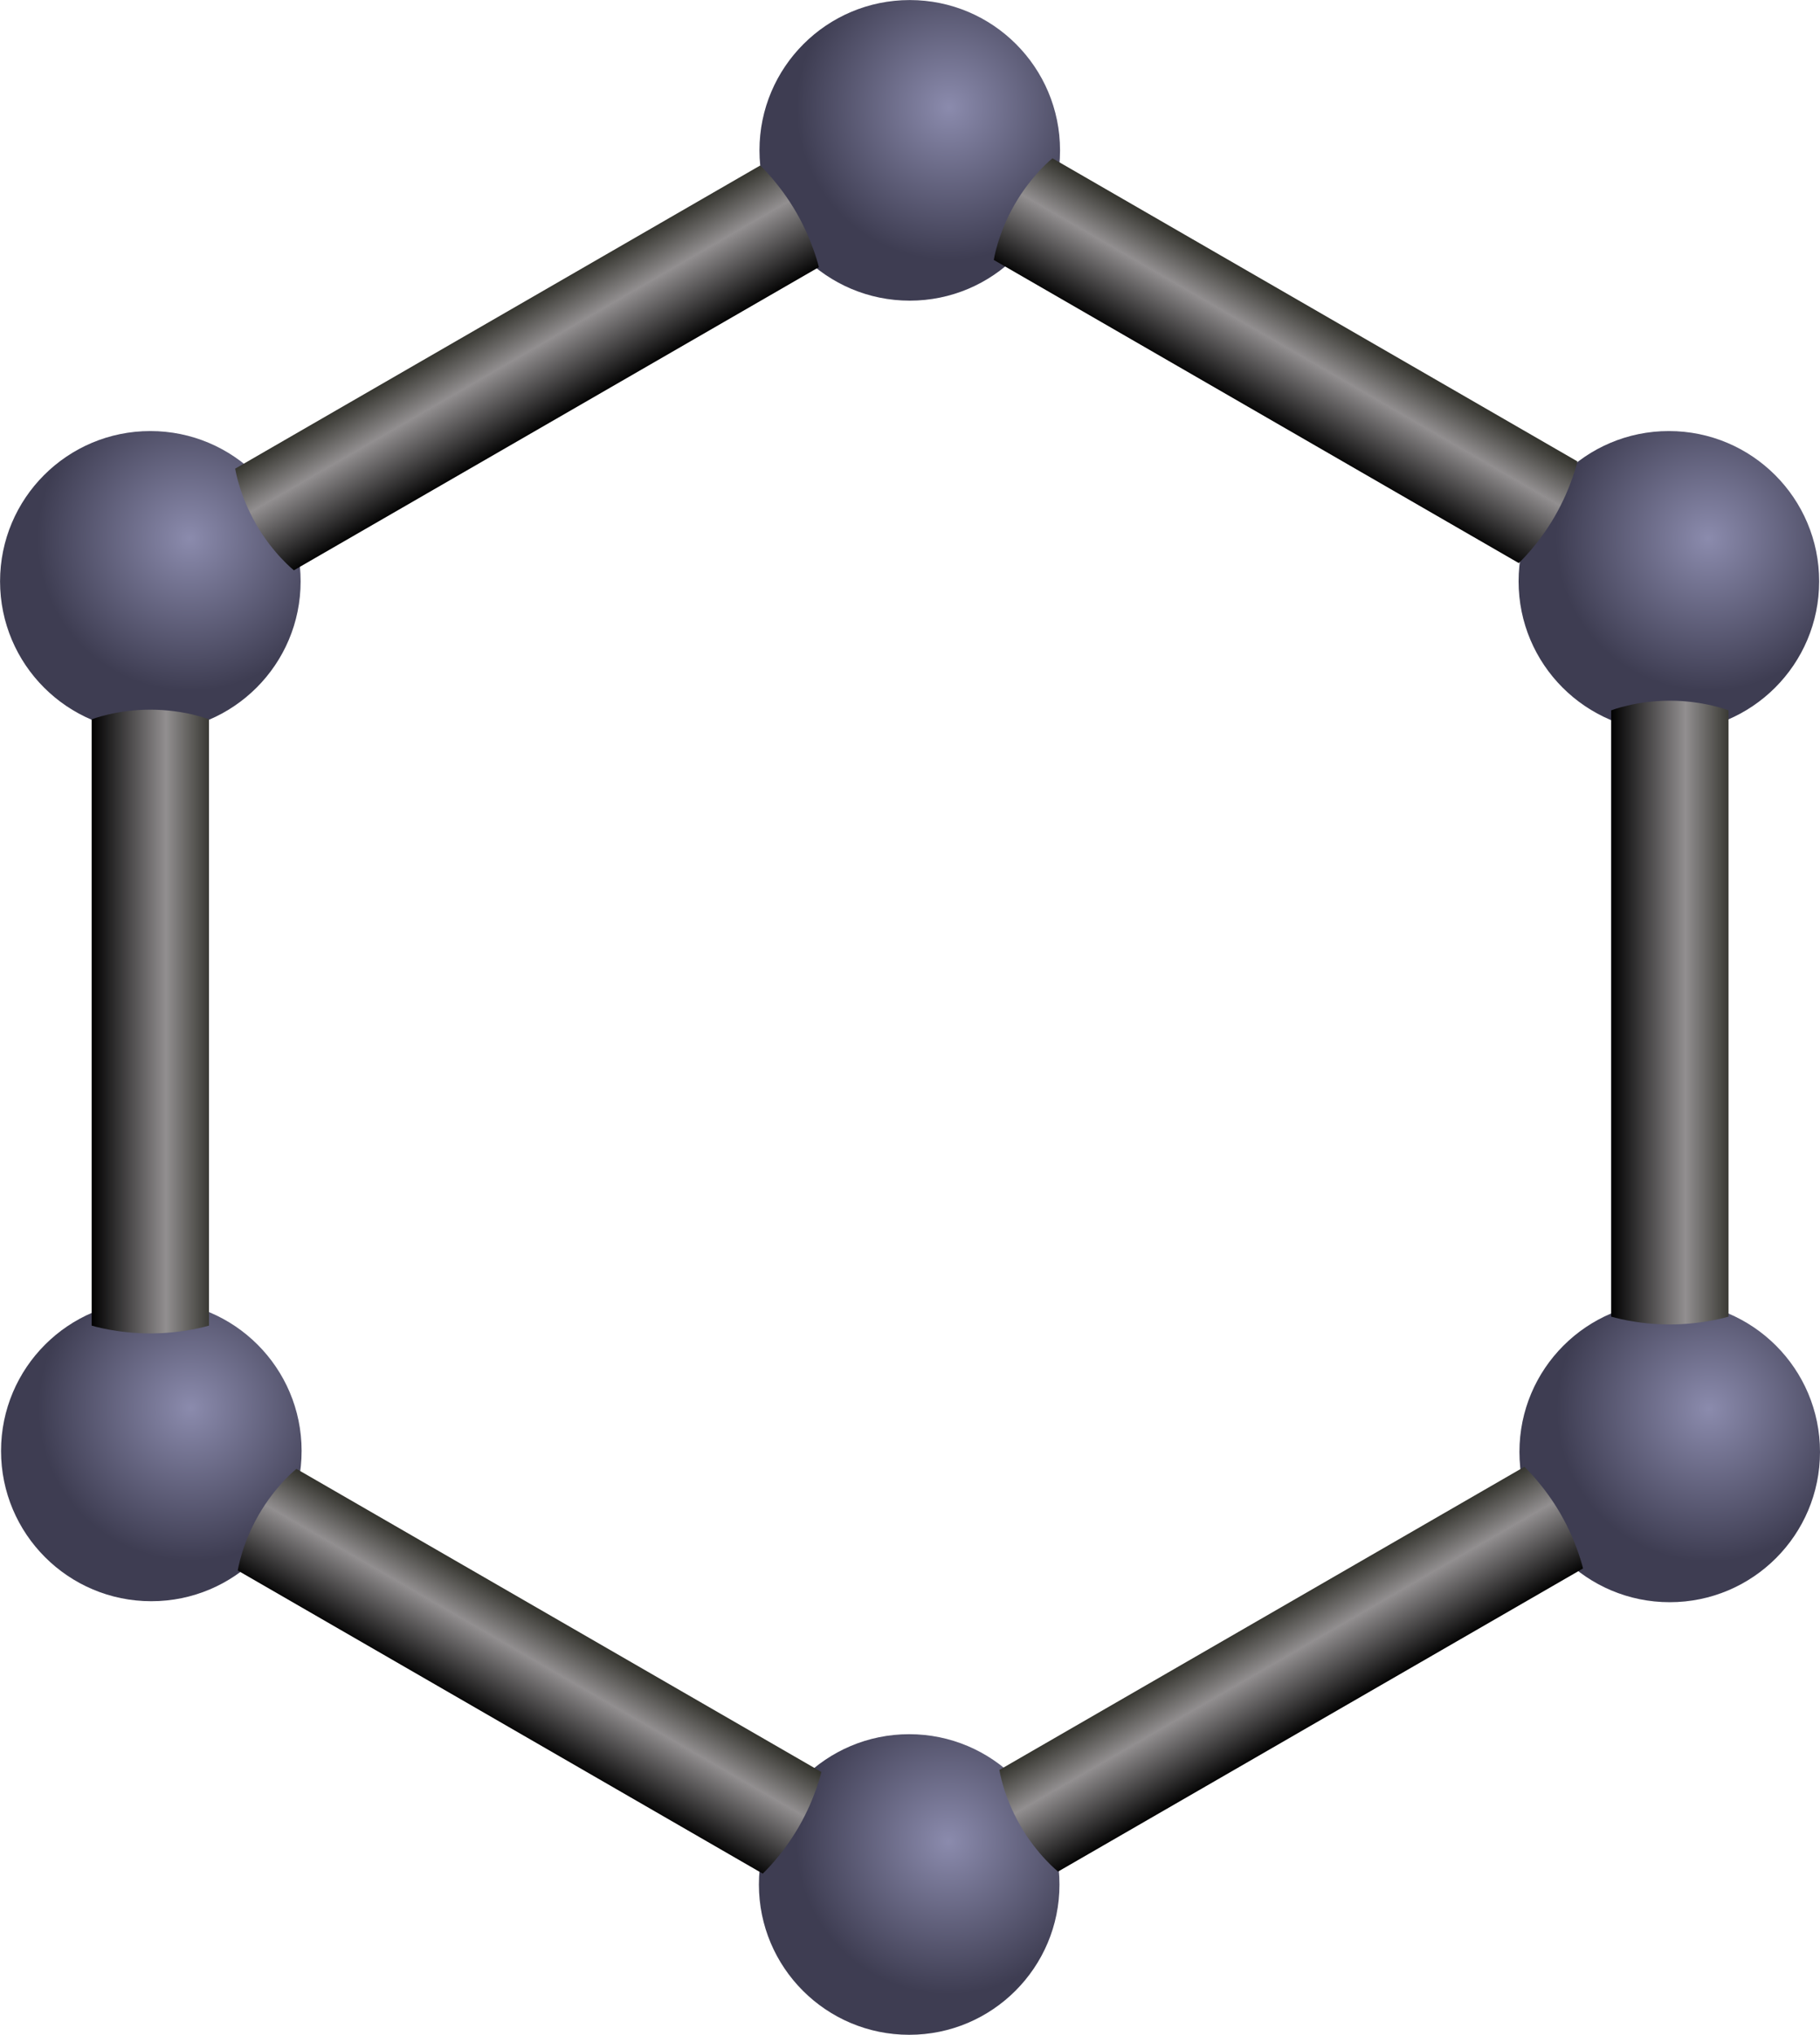
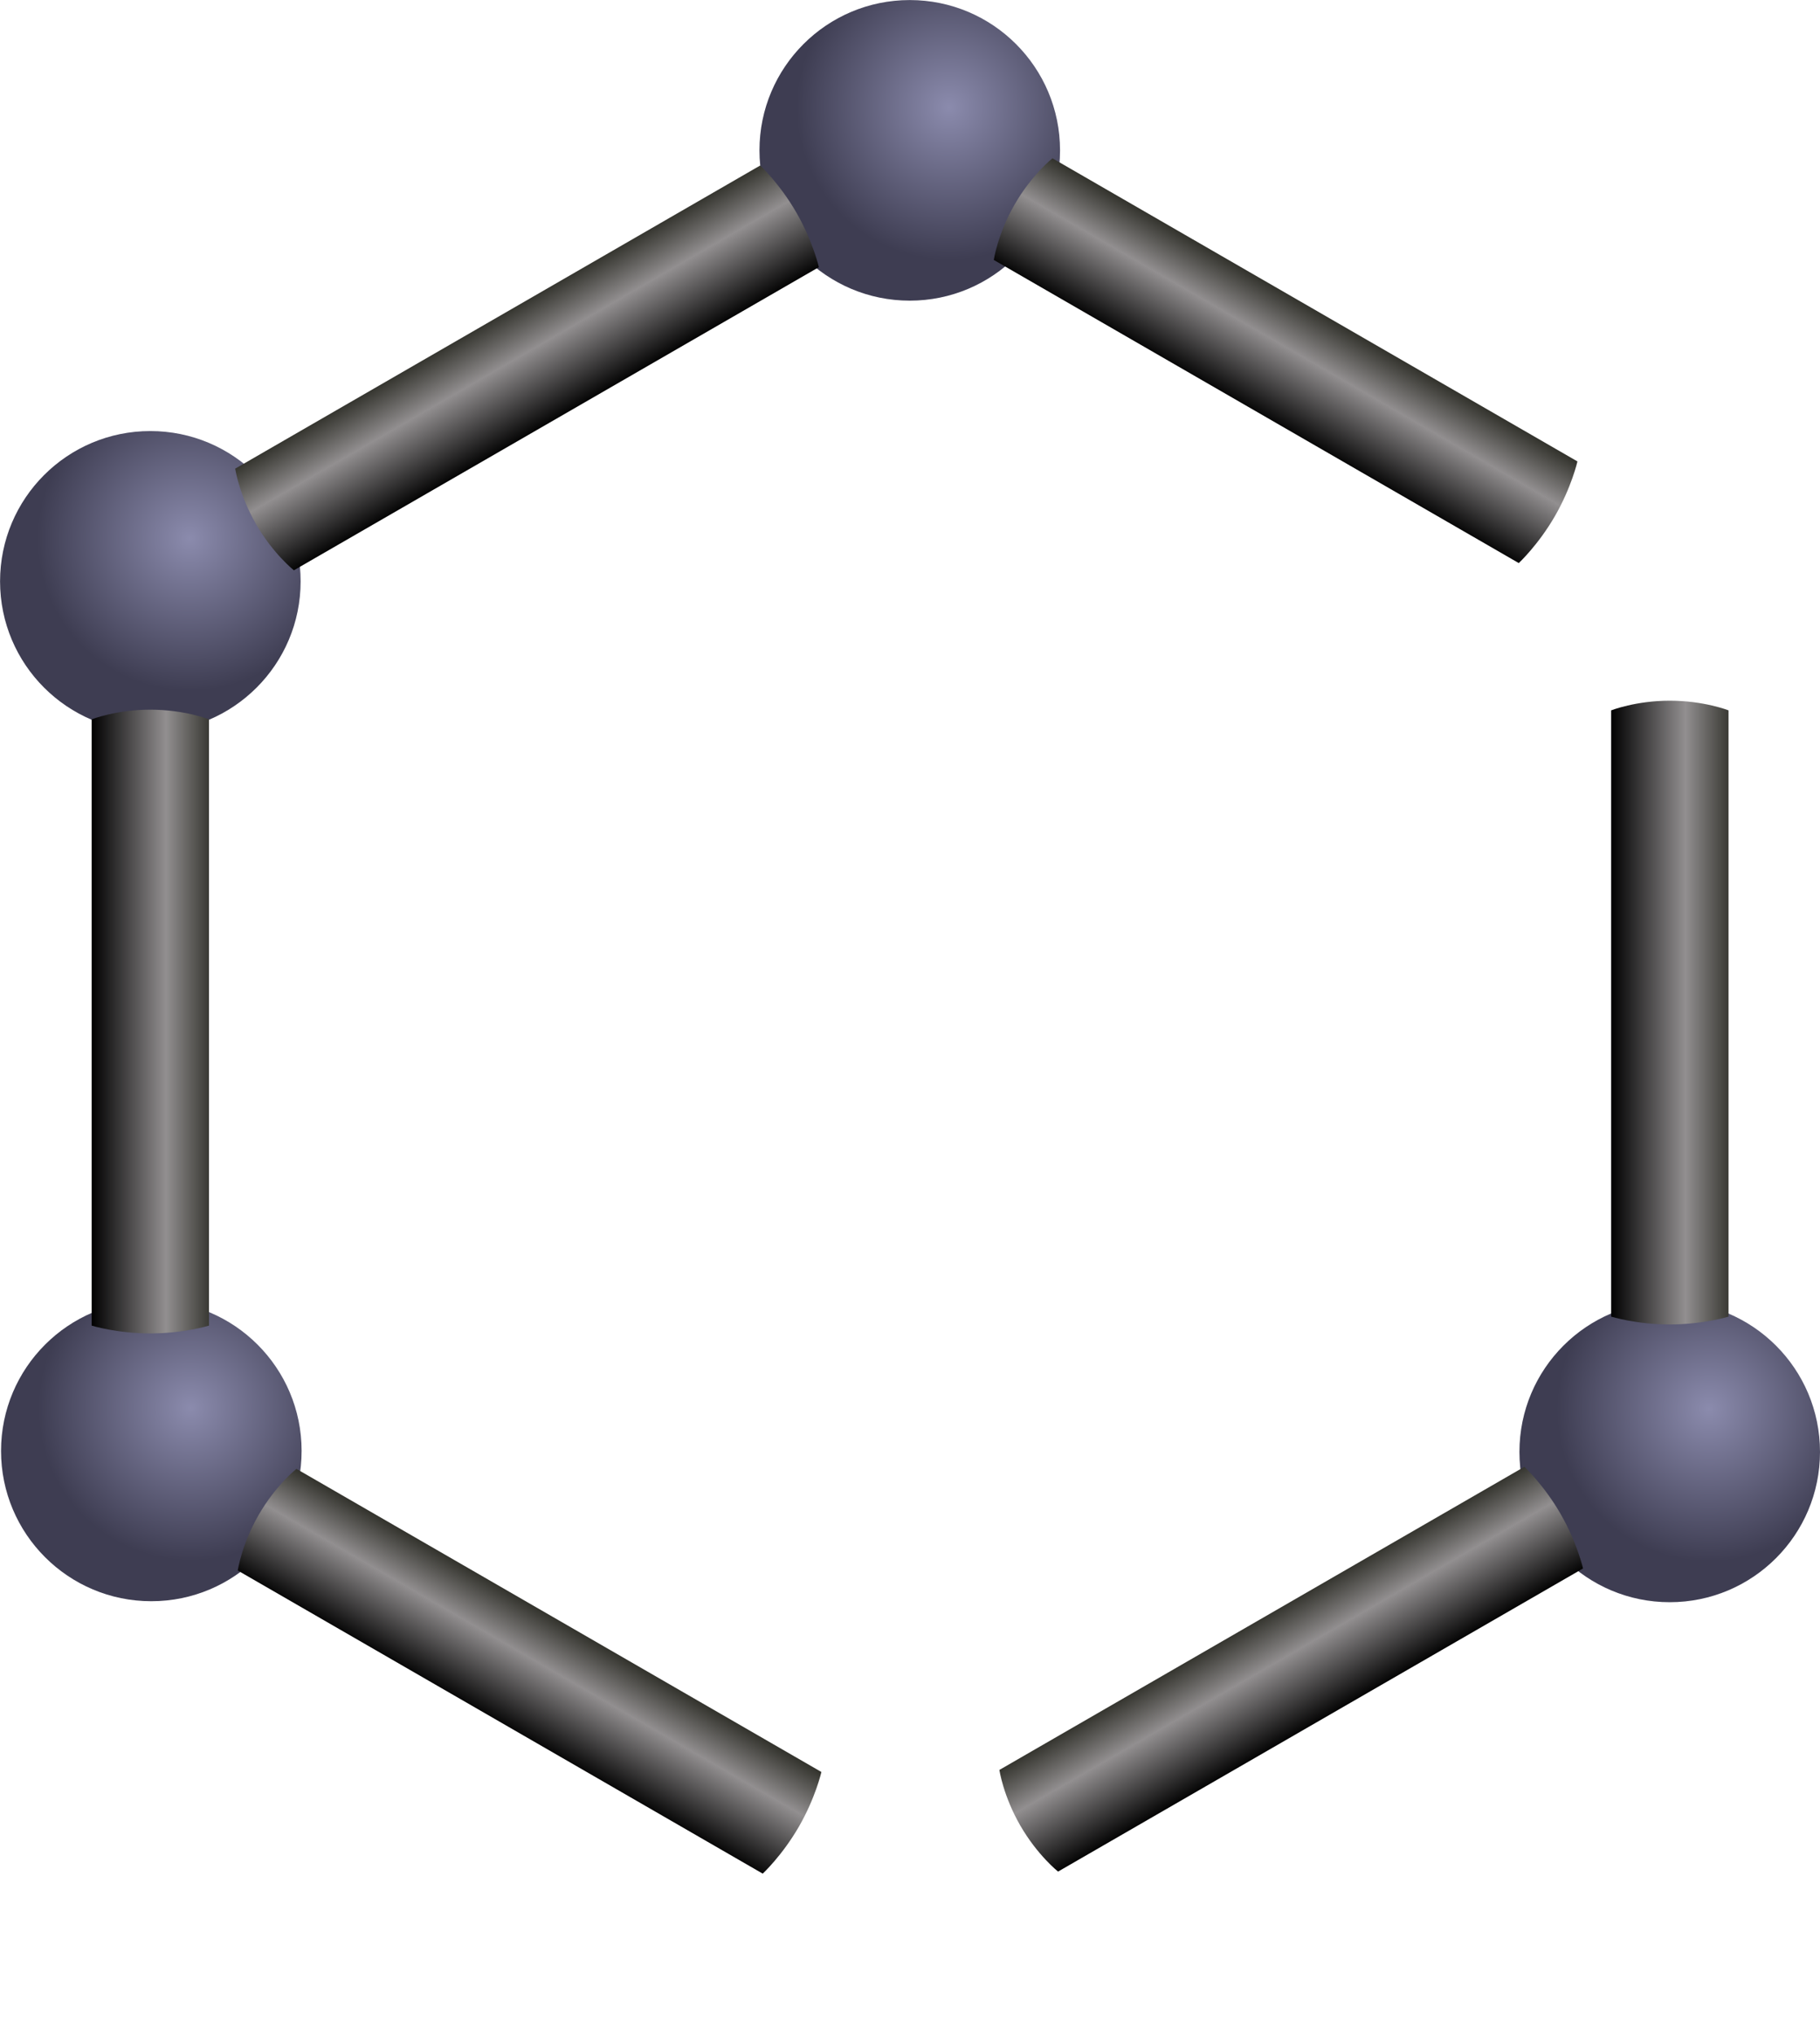
<svg xmlns="http://www.w3.org/2000/svg" viewBox="0 0 129.68 144.97">
  <defs>
    <linearGradient id="b" y2="321.72" gradientUnits="userSpaceOnUse" x2="317.93" gradientTransform="matrix(.765 0 0 .743 88.488 84.961)" y1="321.72" x1="306.69">
      <stop offset="0" />
      <stop offset=".619" stop-color="#928f90" />
      <stop offset="1" stop-color="#34342e" />
    </linearGradient>
    <linearGradient id="c" y2="321.72" gradientUnits="userSpaceOnUse" x2="317.93" gradientTransform="matrix(.765 0 0 .743 196.76 84.319)" y1="321.72" x1="306.69">
      <stop offset="0" />
      <stop offset=".619" stop-color="#928f90" />
      <stop offset="1" stop-color="#34342e" />
    </linearGradient>
    <linearGradient id="d" y2="321.72" gradientUnits="userSpaceOnUse" x2="317.93" gradientTransform="matrix(-.382 -.662 .644 -.372 266.47 603.85)" y1="321.72" x1="306.69">
      <stop offset="0" />
      <stop offset=".619" stop-color="#928f90" />
      <stop offset="1" stop-color="#34342e" />
    </linearGradient>
    <linearGradient id="e" y2="321.72" gradientUnits="userSpaceOnUse" x2="317.93" gradientTransform="matrix(-.382 -.662 .644 -.372 320.92 696.56)" y1="321.72" x1="306.69">
      <stop offset="0" />
      <stop offset=".619" stop-color="#928f90" />
      <stop offset="1" stop-color="#34342e" />
    </linearGradient>
    <linearGradient id="f" y2="321.72" gradientUnits="userSpaceOnUse" x2="317.93" gradientTransform="matrix(.382 -.662 .644 .372 27.829 457.58)" y1="321.72" x1="306.69">
      <stop offset="0" />
      <stop offset=".619" stop-color="#928f90" />
      <stop offset="1" stop-color="#34342e" />
    </linearGradient>
    <linearGradient id="g" y2="321.72" gradientUnits="userSpaceOnUse" x2="317.93" gradientTransform="matrix(.382 -.662 .644 .372 81.696 364.21)" y1="321.72" x1="306.69">
      <stop offset="0" />
      <stop offset=".619" stop-color="#928f90" />
      <stop offset="1" stop-color="#34342e" />
    </linearGradient>
    <radialGradient id="a" gradientUnits="userSpaceOnUse" cy="248.98" cx="211.08" r="10.858">
      <stop offset="0" stop-color="#8b8bad" />
      <stop offset="1" stop-color="#3e3d52" />
    </radialGradient>
  </defs>
  <path d="M218.99 252.04c0 5.914-4.794 10.708-10.708 10.708-5.914 0-10.708-4.794-10.708-10.708 0-5.914 4.794-10.708 10.708-10.708 5.914 0 10.708 4.794 10.708 10.708z" transform="translate(-143.46 -241.328)" fill="url(#a)" />
-   <path d="M218.99 252.04c0 5.914-4.794 10.708-10.708 10.708-5.914 0-10.708-4.794-10.708-10.708 0-5.914 4.794-10.708 10.708-10.708 5.914 0 10.708 4.794 10.708 10.708z" transform="translate(-89.37 -210.622)" fill="url(#a)" />
  <path d="M218.99 252.04c0 5.914-4.794 10.708-10.708 10.708-5.914 0-10.708-4.794-10.708-10.708 0-5.914 4.794-10.708 10.708-10.708 5.914 0 10.708 4.794 10.708 10.708z" transform="translate(-89.31 -148.6)" fill="url(#a)" />
-   <path d="M218.99 252.04c0 5.914-4.794 10.708-10.708 10.708-5.914 0-10.708-4.794-10.708-10.708 0-5.914 4.794-10.708 10.708-10.708 5.914 0 10.708 4.794 10.708 10.708z" transform="translate(-143.5 -117.78)" fill="url(#a)" />
  <path d="M218.99 252.04c0 5.914-4.794 10.708-10.708 10.708-5.914 0-10.708-4.794-10.708-10.708 0-5.914 4.794-10.708 10.708-10.708 5.914 0 10.708 4.794 10.708 10.708z" transform="translate(-197.5 -148.67)" fill="url(#a)" />
  <path d="M218.99 252.04c0 5.914-4.794 10.708-10.708 10.708-5.914 0-10.708-4.794-10.708-10.708 0-5.914 4.794-10.708 10.708-10.708 5.914 0 10.708 4.794 10.708 10.708z" transform="translate(-197.57 -210.622)" fill="url(#a)" />
  <path d="M323.13 302.5s1.744-.69 4.181-.69c2.438 0 4.181.69 4.181.69v43.192s-1.802.558-4.18.558c-2.38 0-4.182-.558-4.182-.558V302.5z" fill="url(#b)" transform="translate(-316.6 -251.25)" />
  <path d="M431.4 301.86s1.744-.69 4.181-.69c2.437 0 4.181.69 4.181.69v43.192s-1.802.558-4.18.558c-2.38 0-4.182-.558-4.182-.558V301.86z" fill="url(#c)" transform="translate(-316.6 -251.25)" />
  <path d="M337.54 291.88s-1.47-1.165-2.689-3.276-1.492-3.966-1.492-3.966l37.406-21.596s1.384 1.282 2.573 3.342 1.608 3.9 1.608 3.9L337.54 291.88z" fill="url(#d)" transform="translate(-316.6 -251.25)" />
  <path d="M391.99 384.59s-1.47-1.165-2.689-3.276-1.492-3.966-1.492-3.966l37.406-21.596s1.384 1.282 2.573 3.342 1.608 3.9 1.608 3.9L391.99 384.59z" fill="url(#e)" transform="translate(-316.6 -251.25)" />
  <path d="M333.54 363.14s.274-1.856 1.493-3.966c1.218-2.111 2.688-3.276 2.688-3.276l37.406 21.596s-.418 1.84-1.607 3.9c-1.19 2.06-2.574 3.342-2.574 3.342L333.54 363.14z" fill="url(#f)" transform="translate(-316.6 -251.25)" />
  <path d="M387.41 269.77s.274-1.856 1.493-3.966c1.218-2.111 2.688-3.276 2.688-3.276l37.406 21.596s-.418 1.84-1.607 3.9c-1.19 2.06-2.574 3.342-2.574 3.342L387.41 269.77z" fill="url(#g)" transform="translate(-316.6 -251.25)" />
</svg>